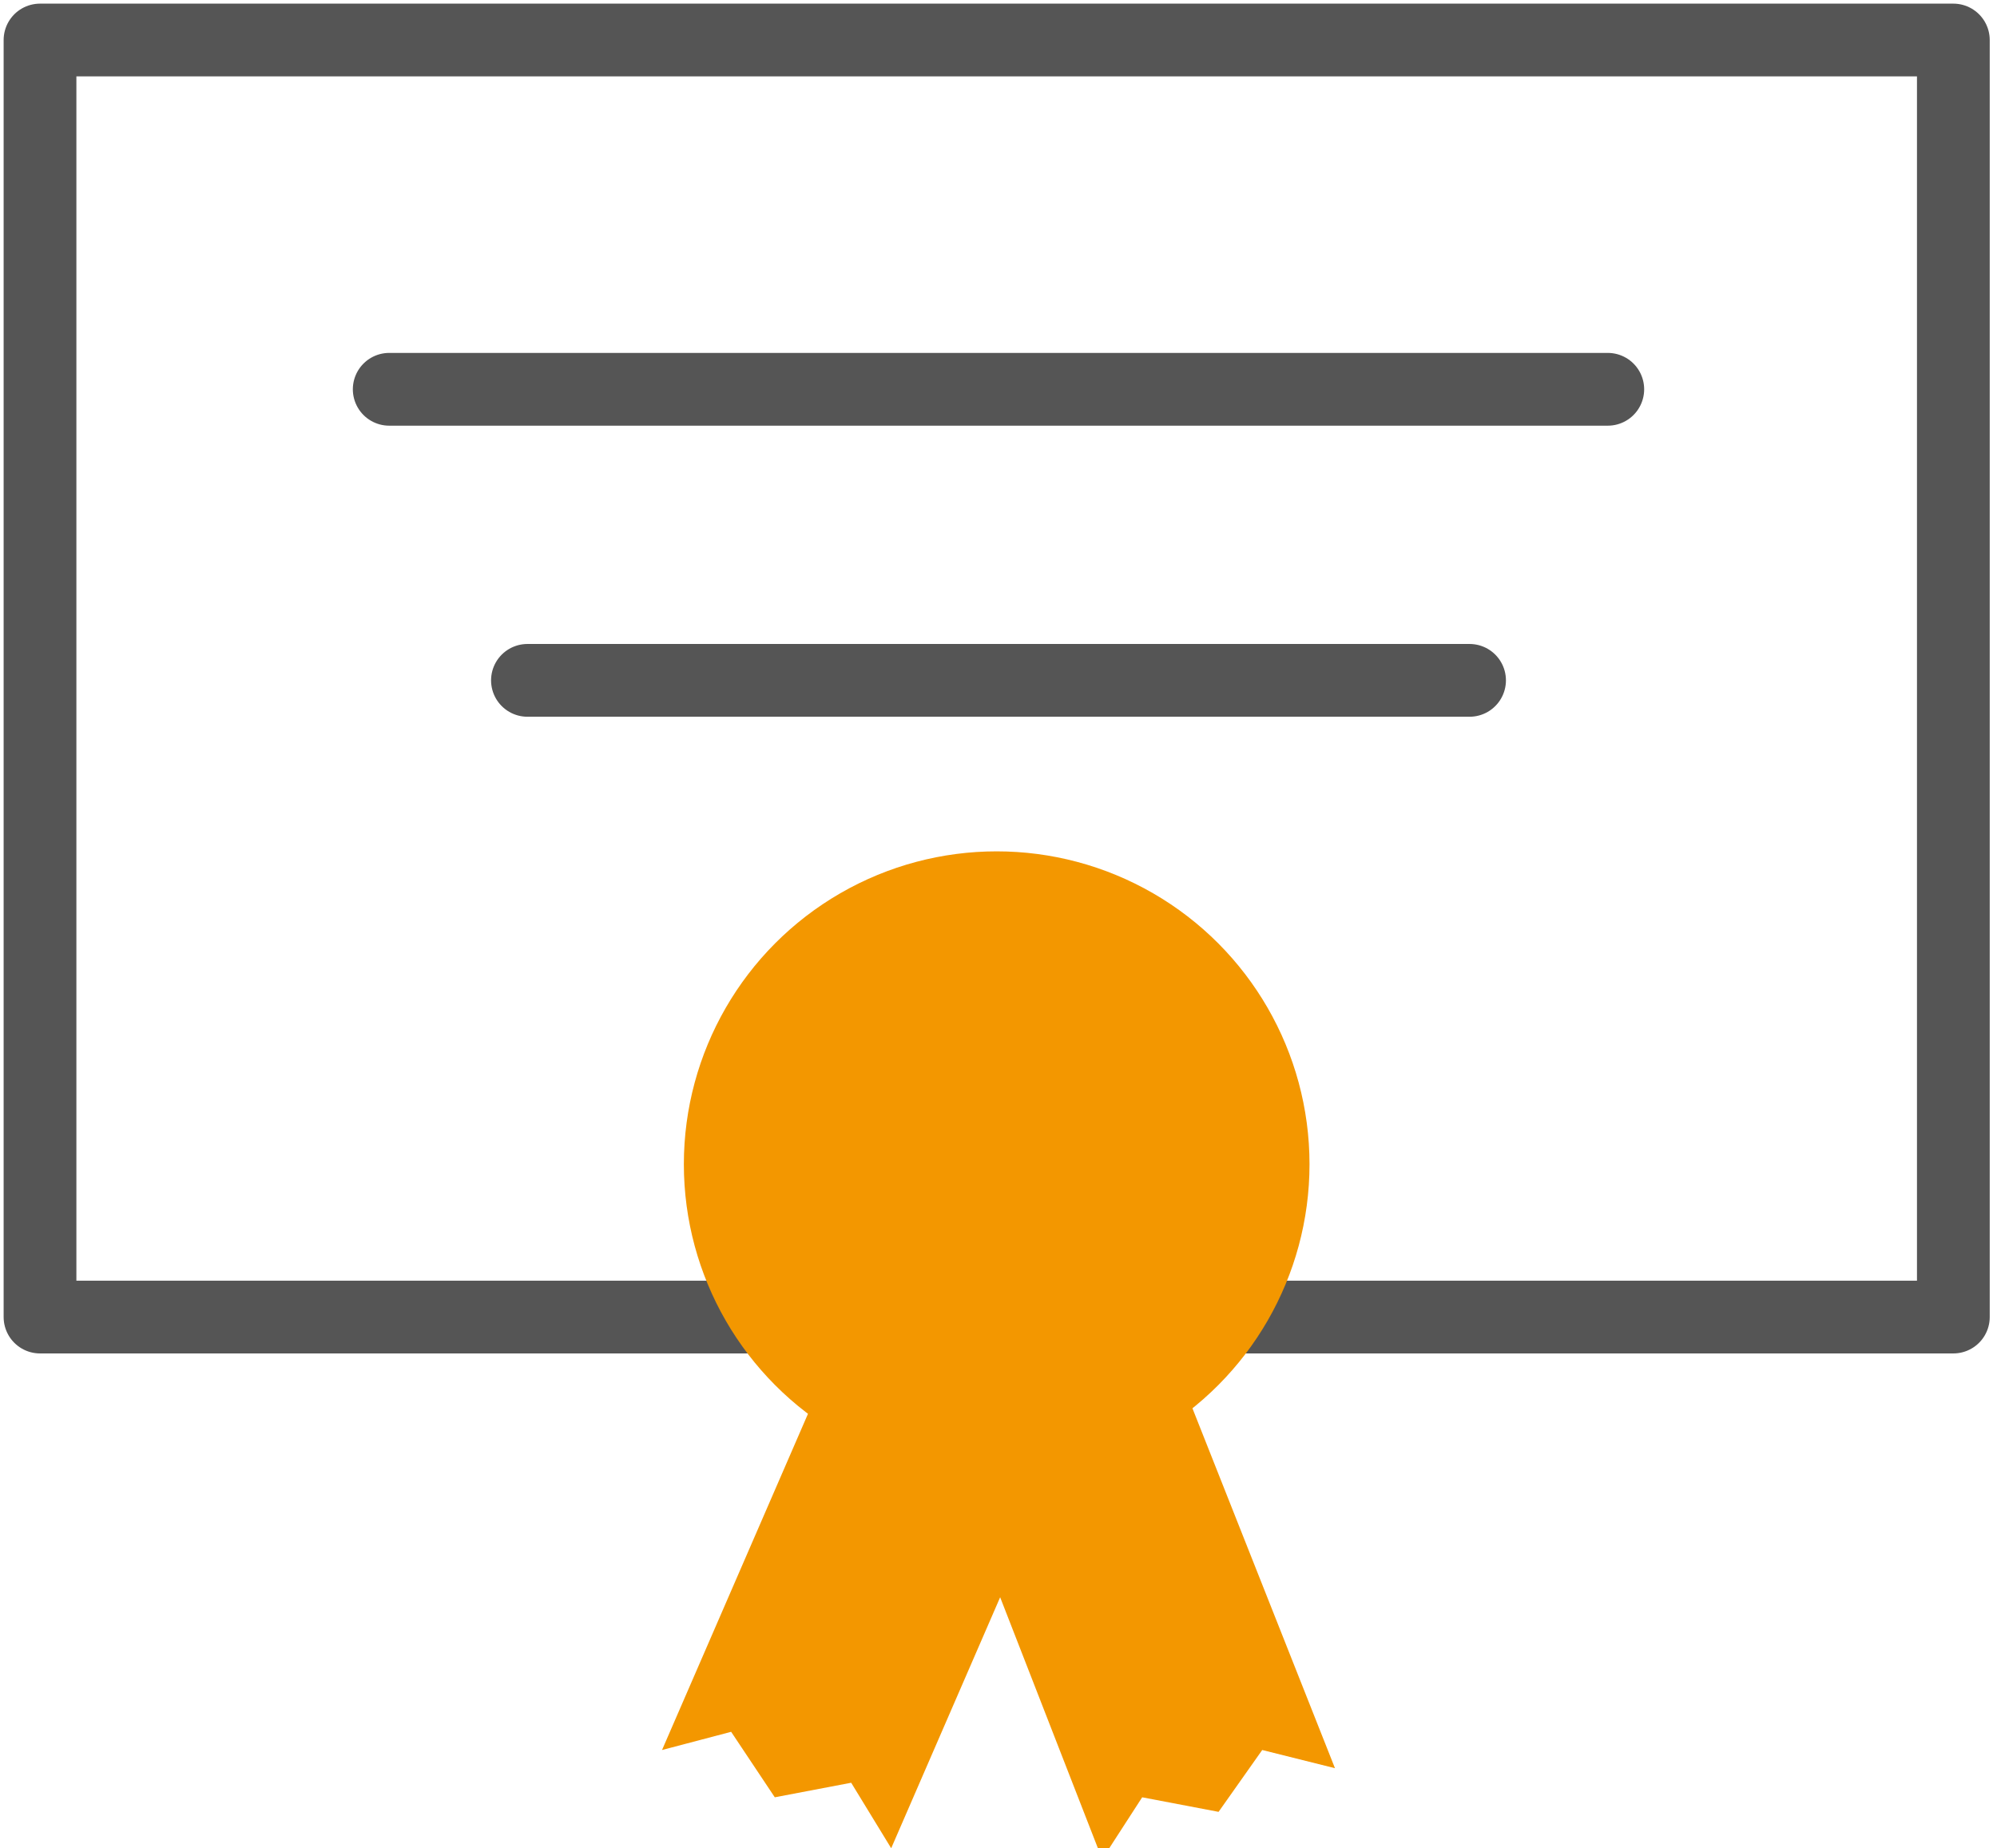
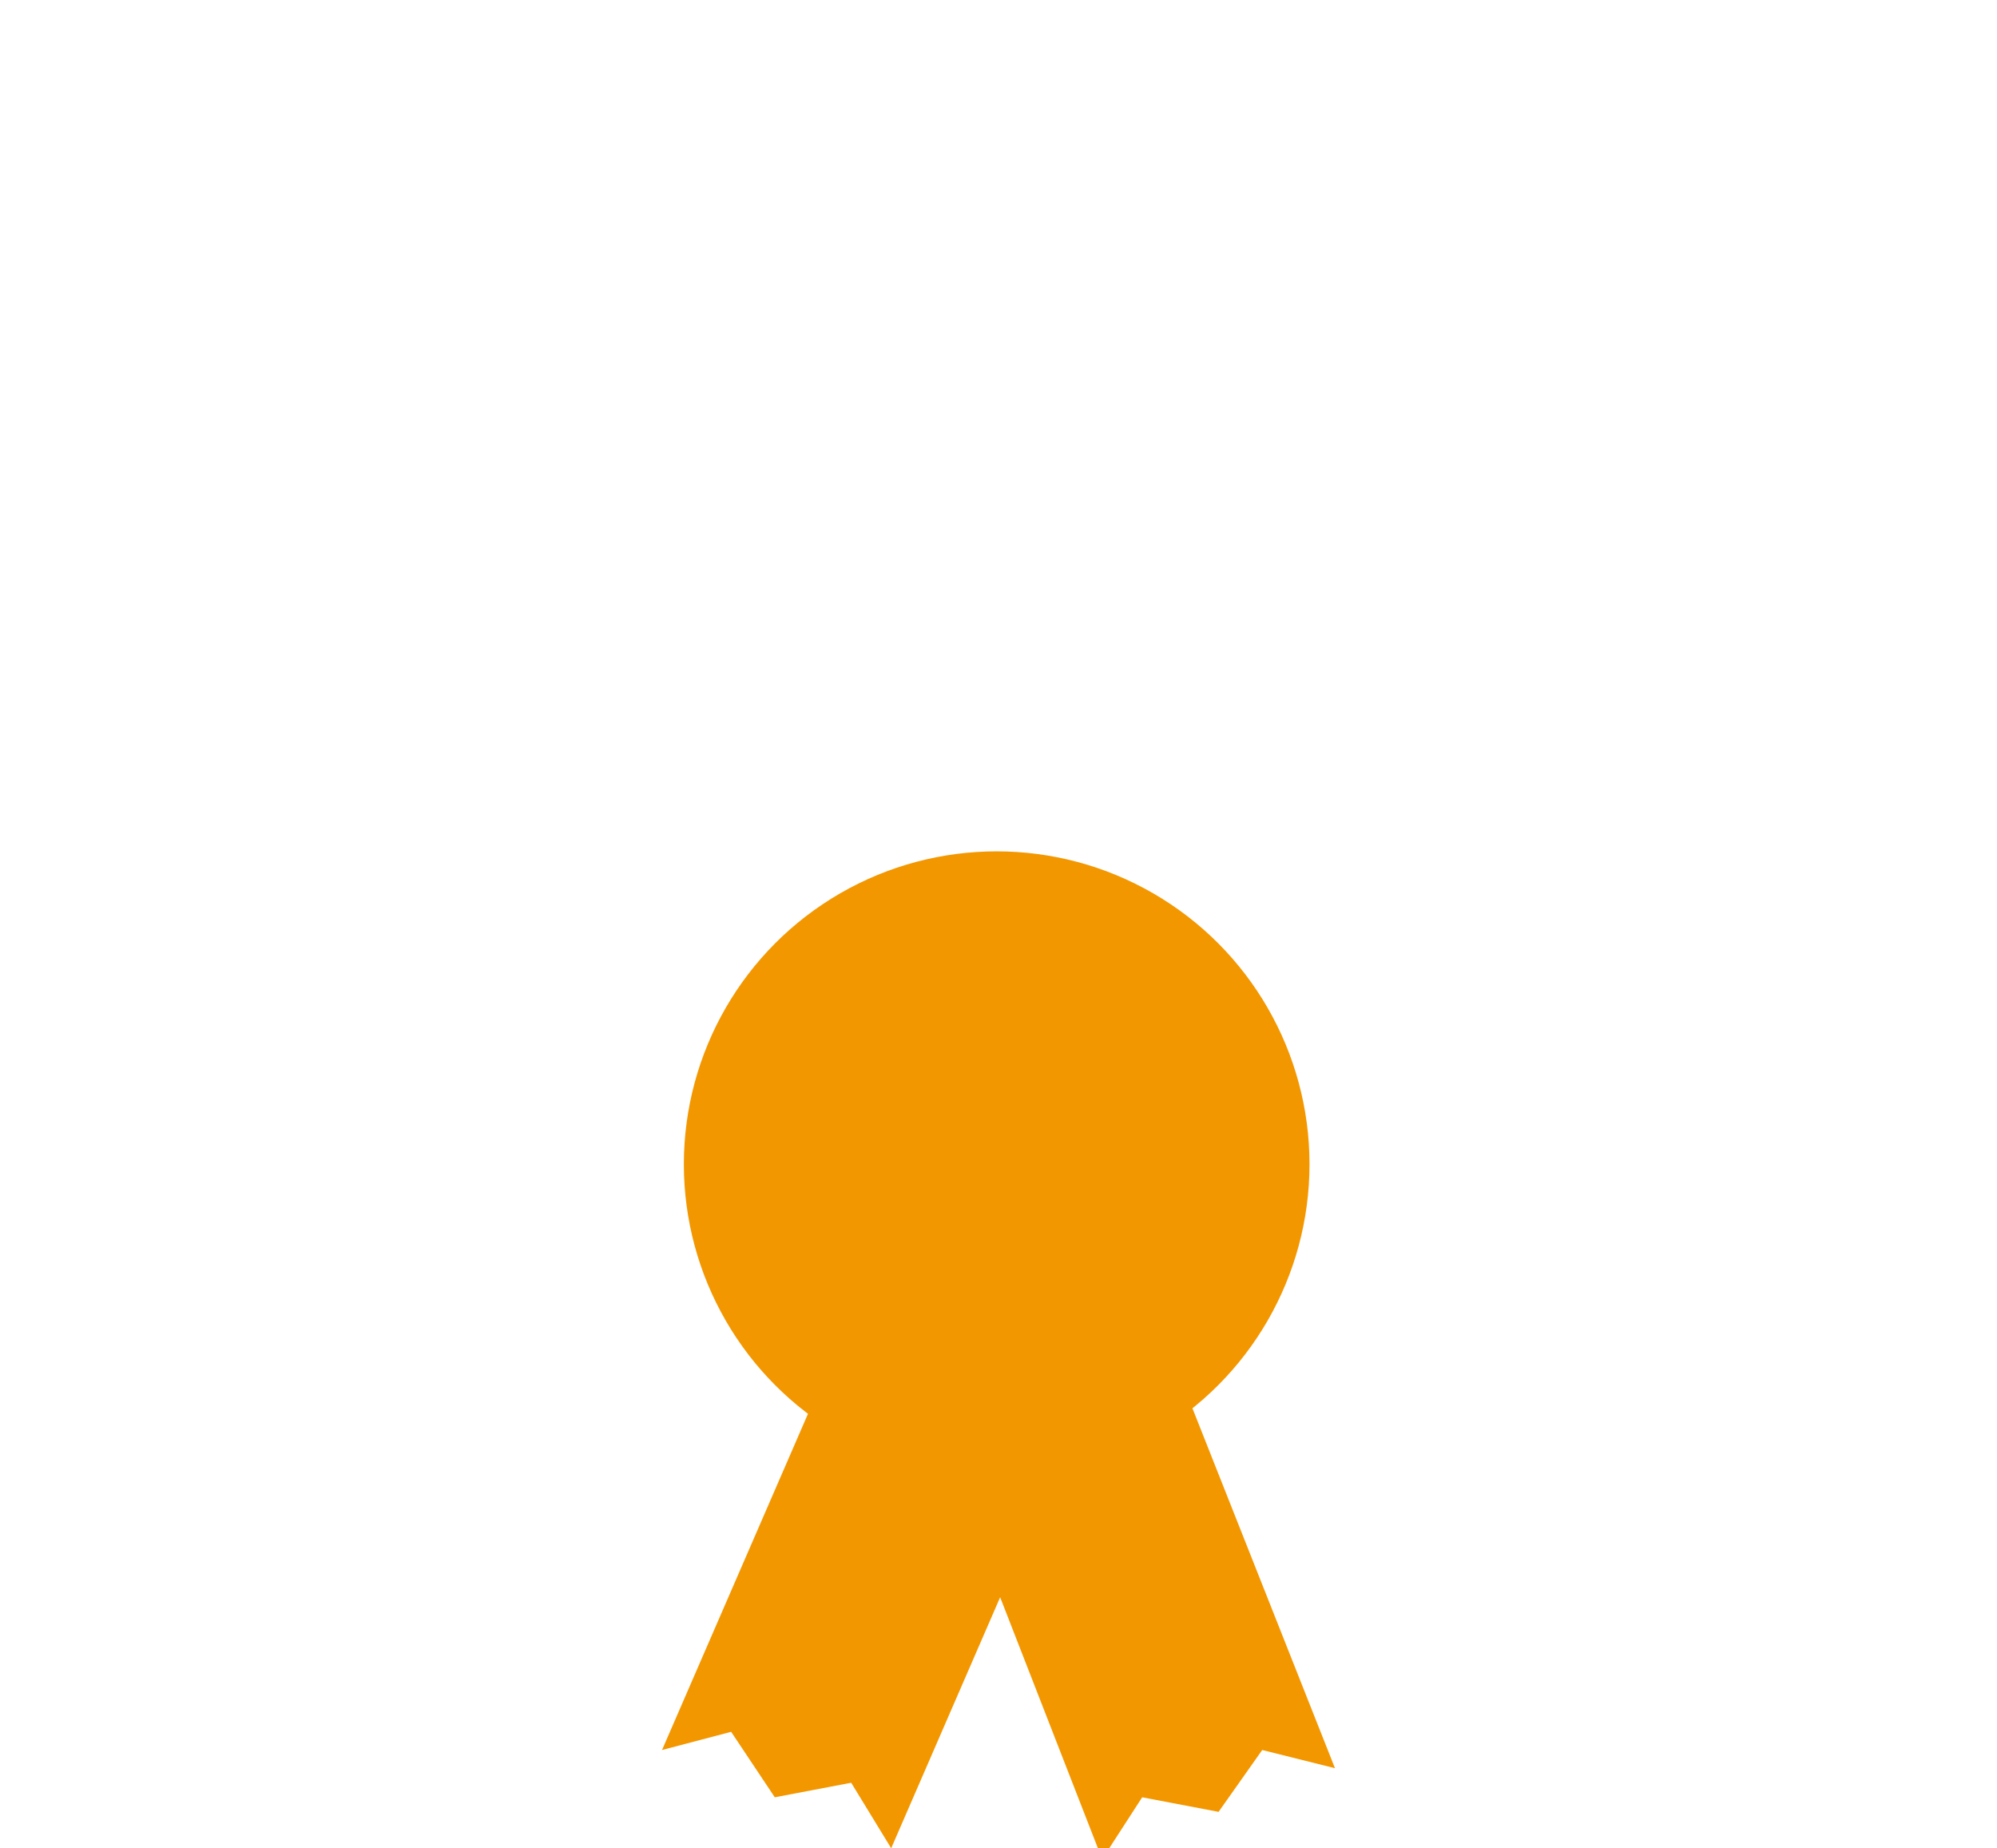
<svg xmlns="http://www.w3.org/2000/svg" version="1.1" id="레이어_1" x="0px" y="0px" viewBox="0 0 54.9 50.8" style="enable-background:new 0 0 54.9 50.8;" xml:space="preserve">
  <style type="text/css">
	.st0{fill:none;stroke:#555555;stroke-width:2;stroke-linecap:round;stroke-linejoin:round;stroke-miterlimit:10;}
	.st1{fill:#F39700;}
</style>
  <g>
-     <rect x="1.1" y="1.1" class="st0" width="52.6" height="35.1" />
    <g>
      <polyline class="st1" points="24.8,32.9 18.2,48.1 20.1,47.6 21.3,49.4 23.4,49 24.5,50.8 31.1,35.6   " />
      <polyline class="st1" points="24.3,35.7 30.3,51.1 31.4,49.4 33.5,49.8 34.7,48.1 36.7,48.6 30.6,33.2   " />
    </g>
-     <line class="st0" x1="10.7" y1="10.7" x2="44.2" y2="10.7" />
-     <line class="st0" x1="14.5" y1="18.7" x2="40.4" y2="18.7" />
    <circle class="st1" cx="27.4" cy="32" r="8.6" />
  </g>
</svg>